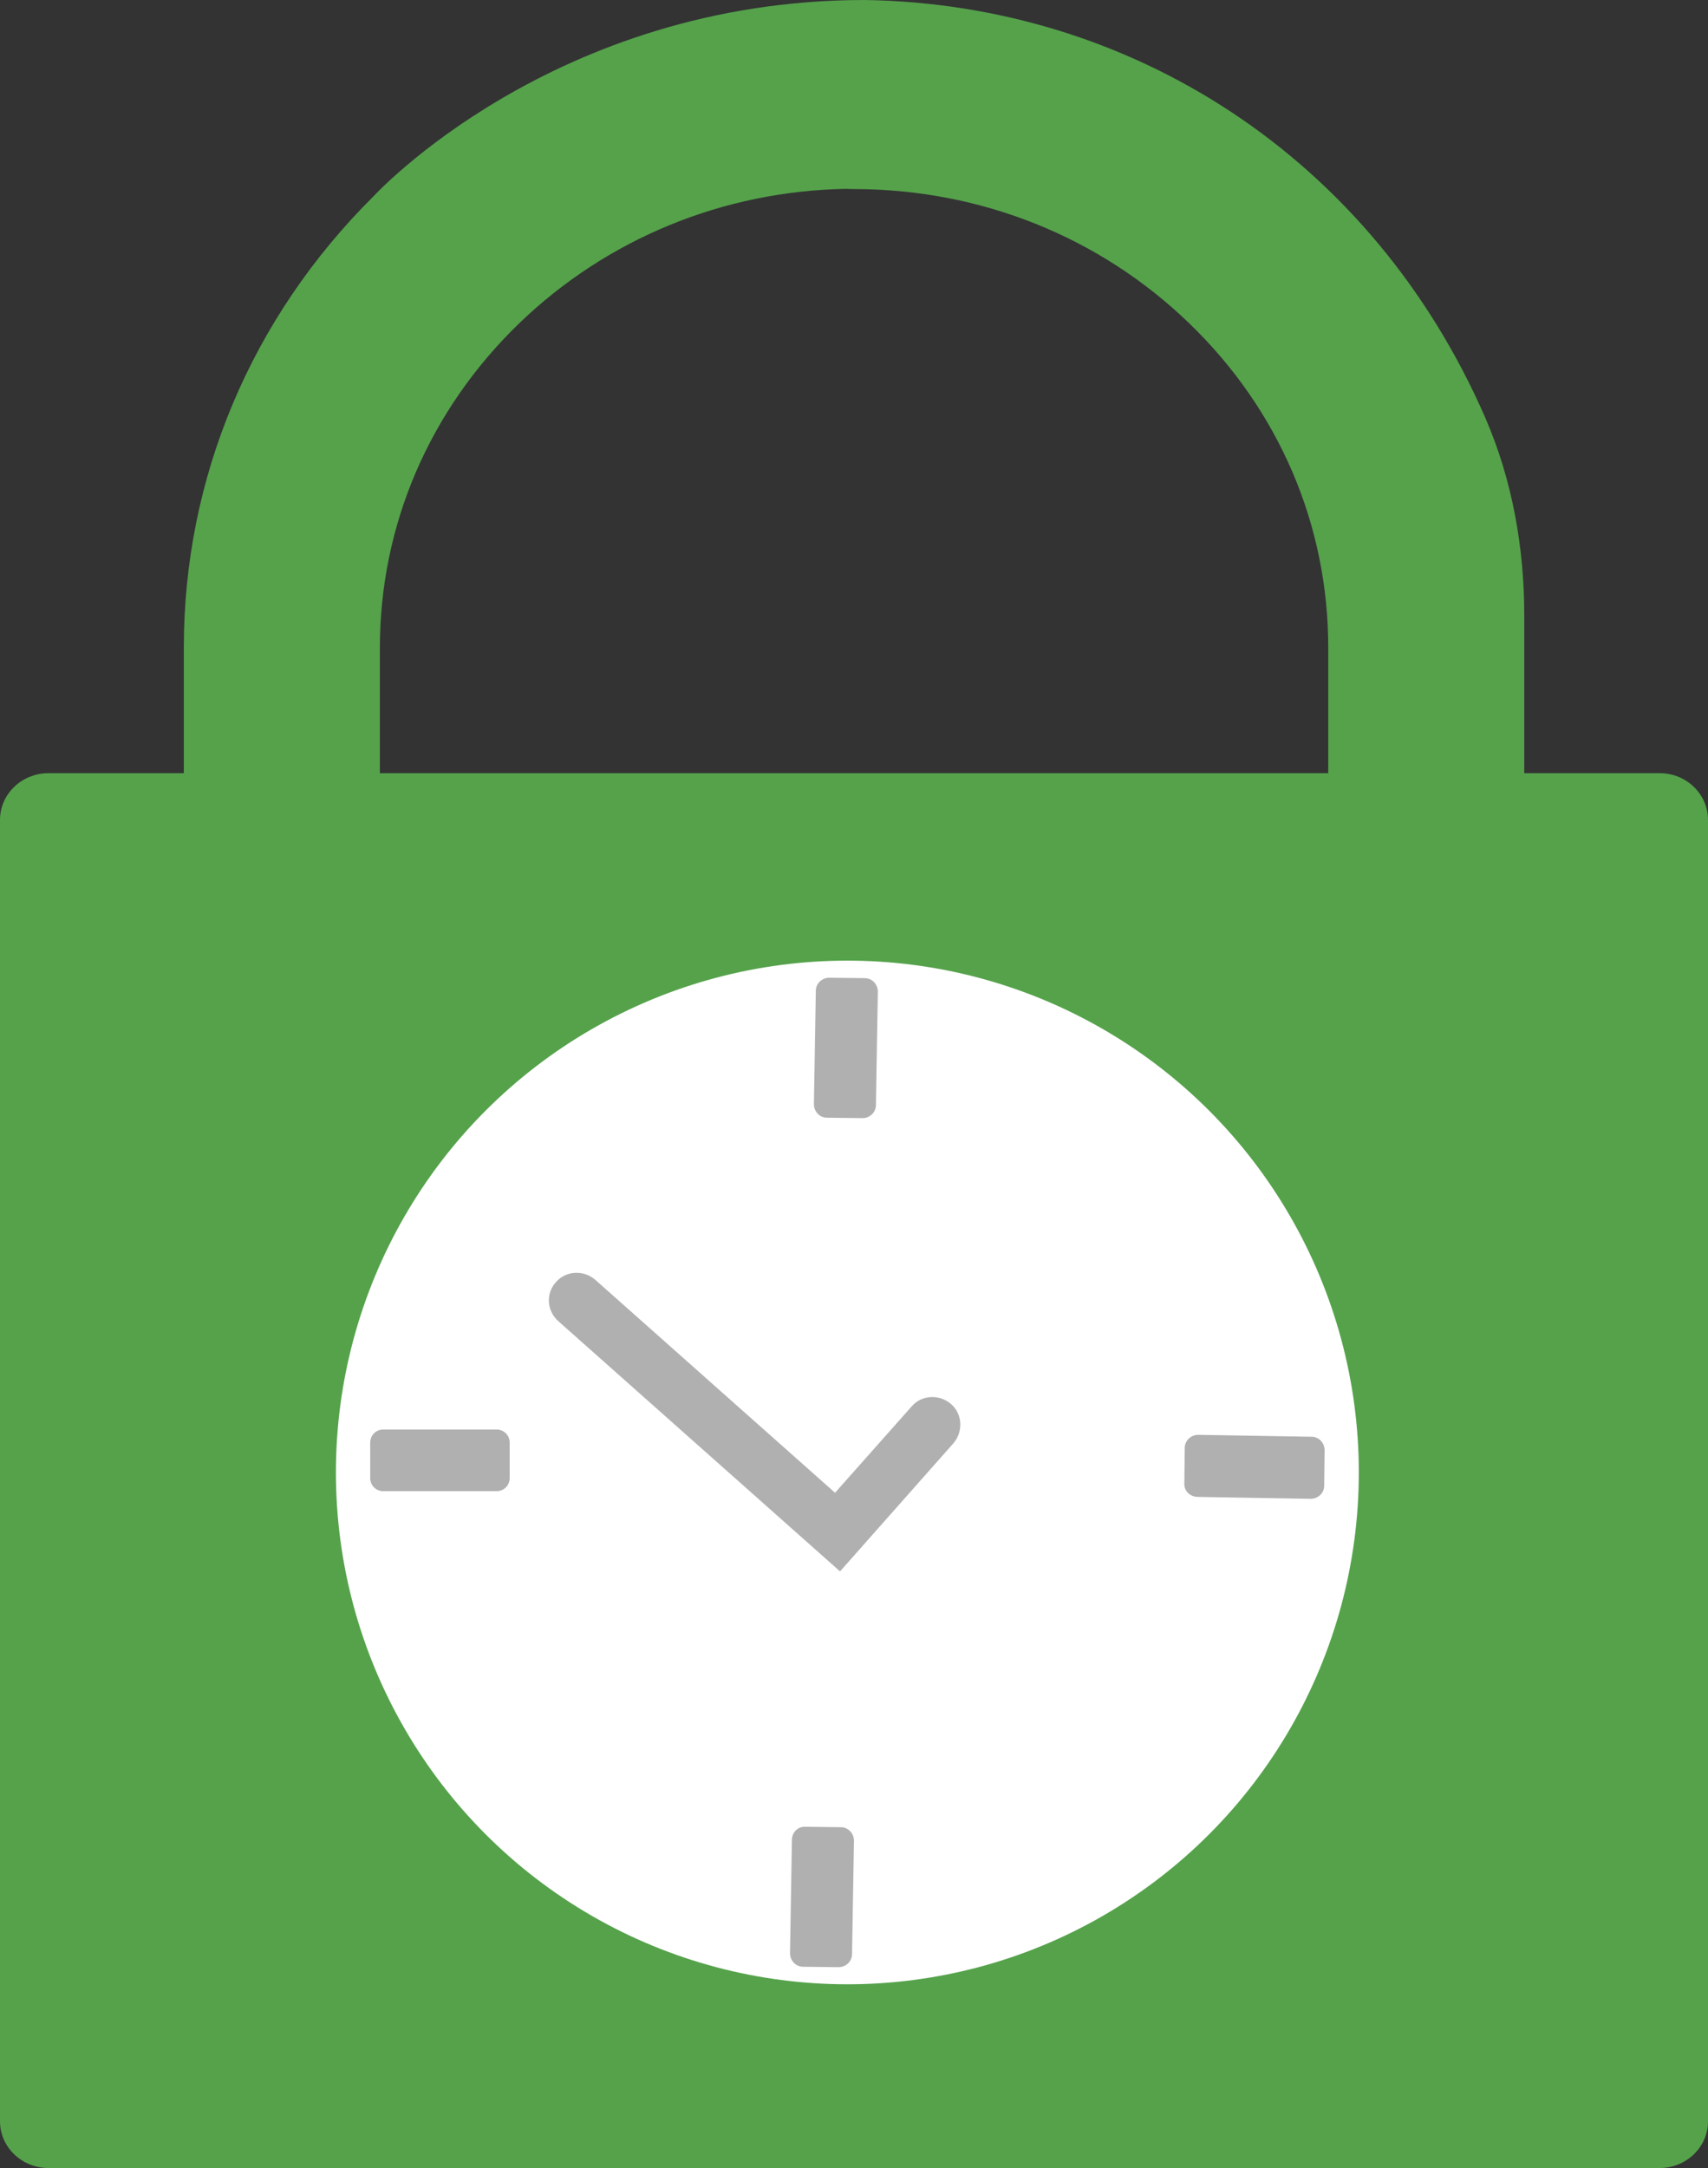
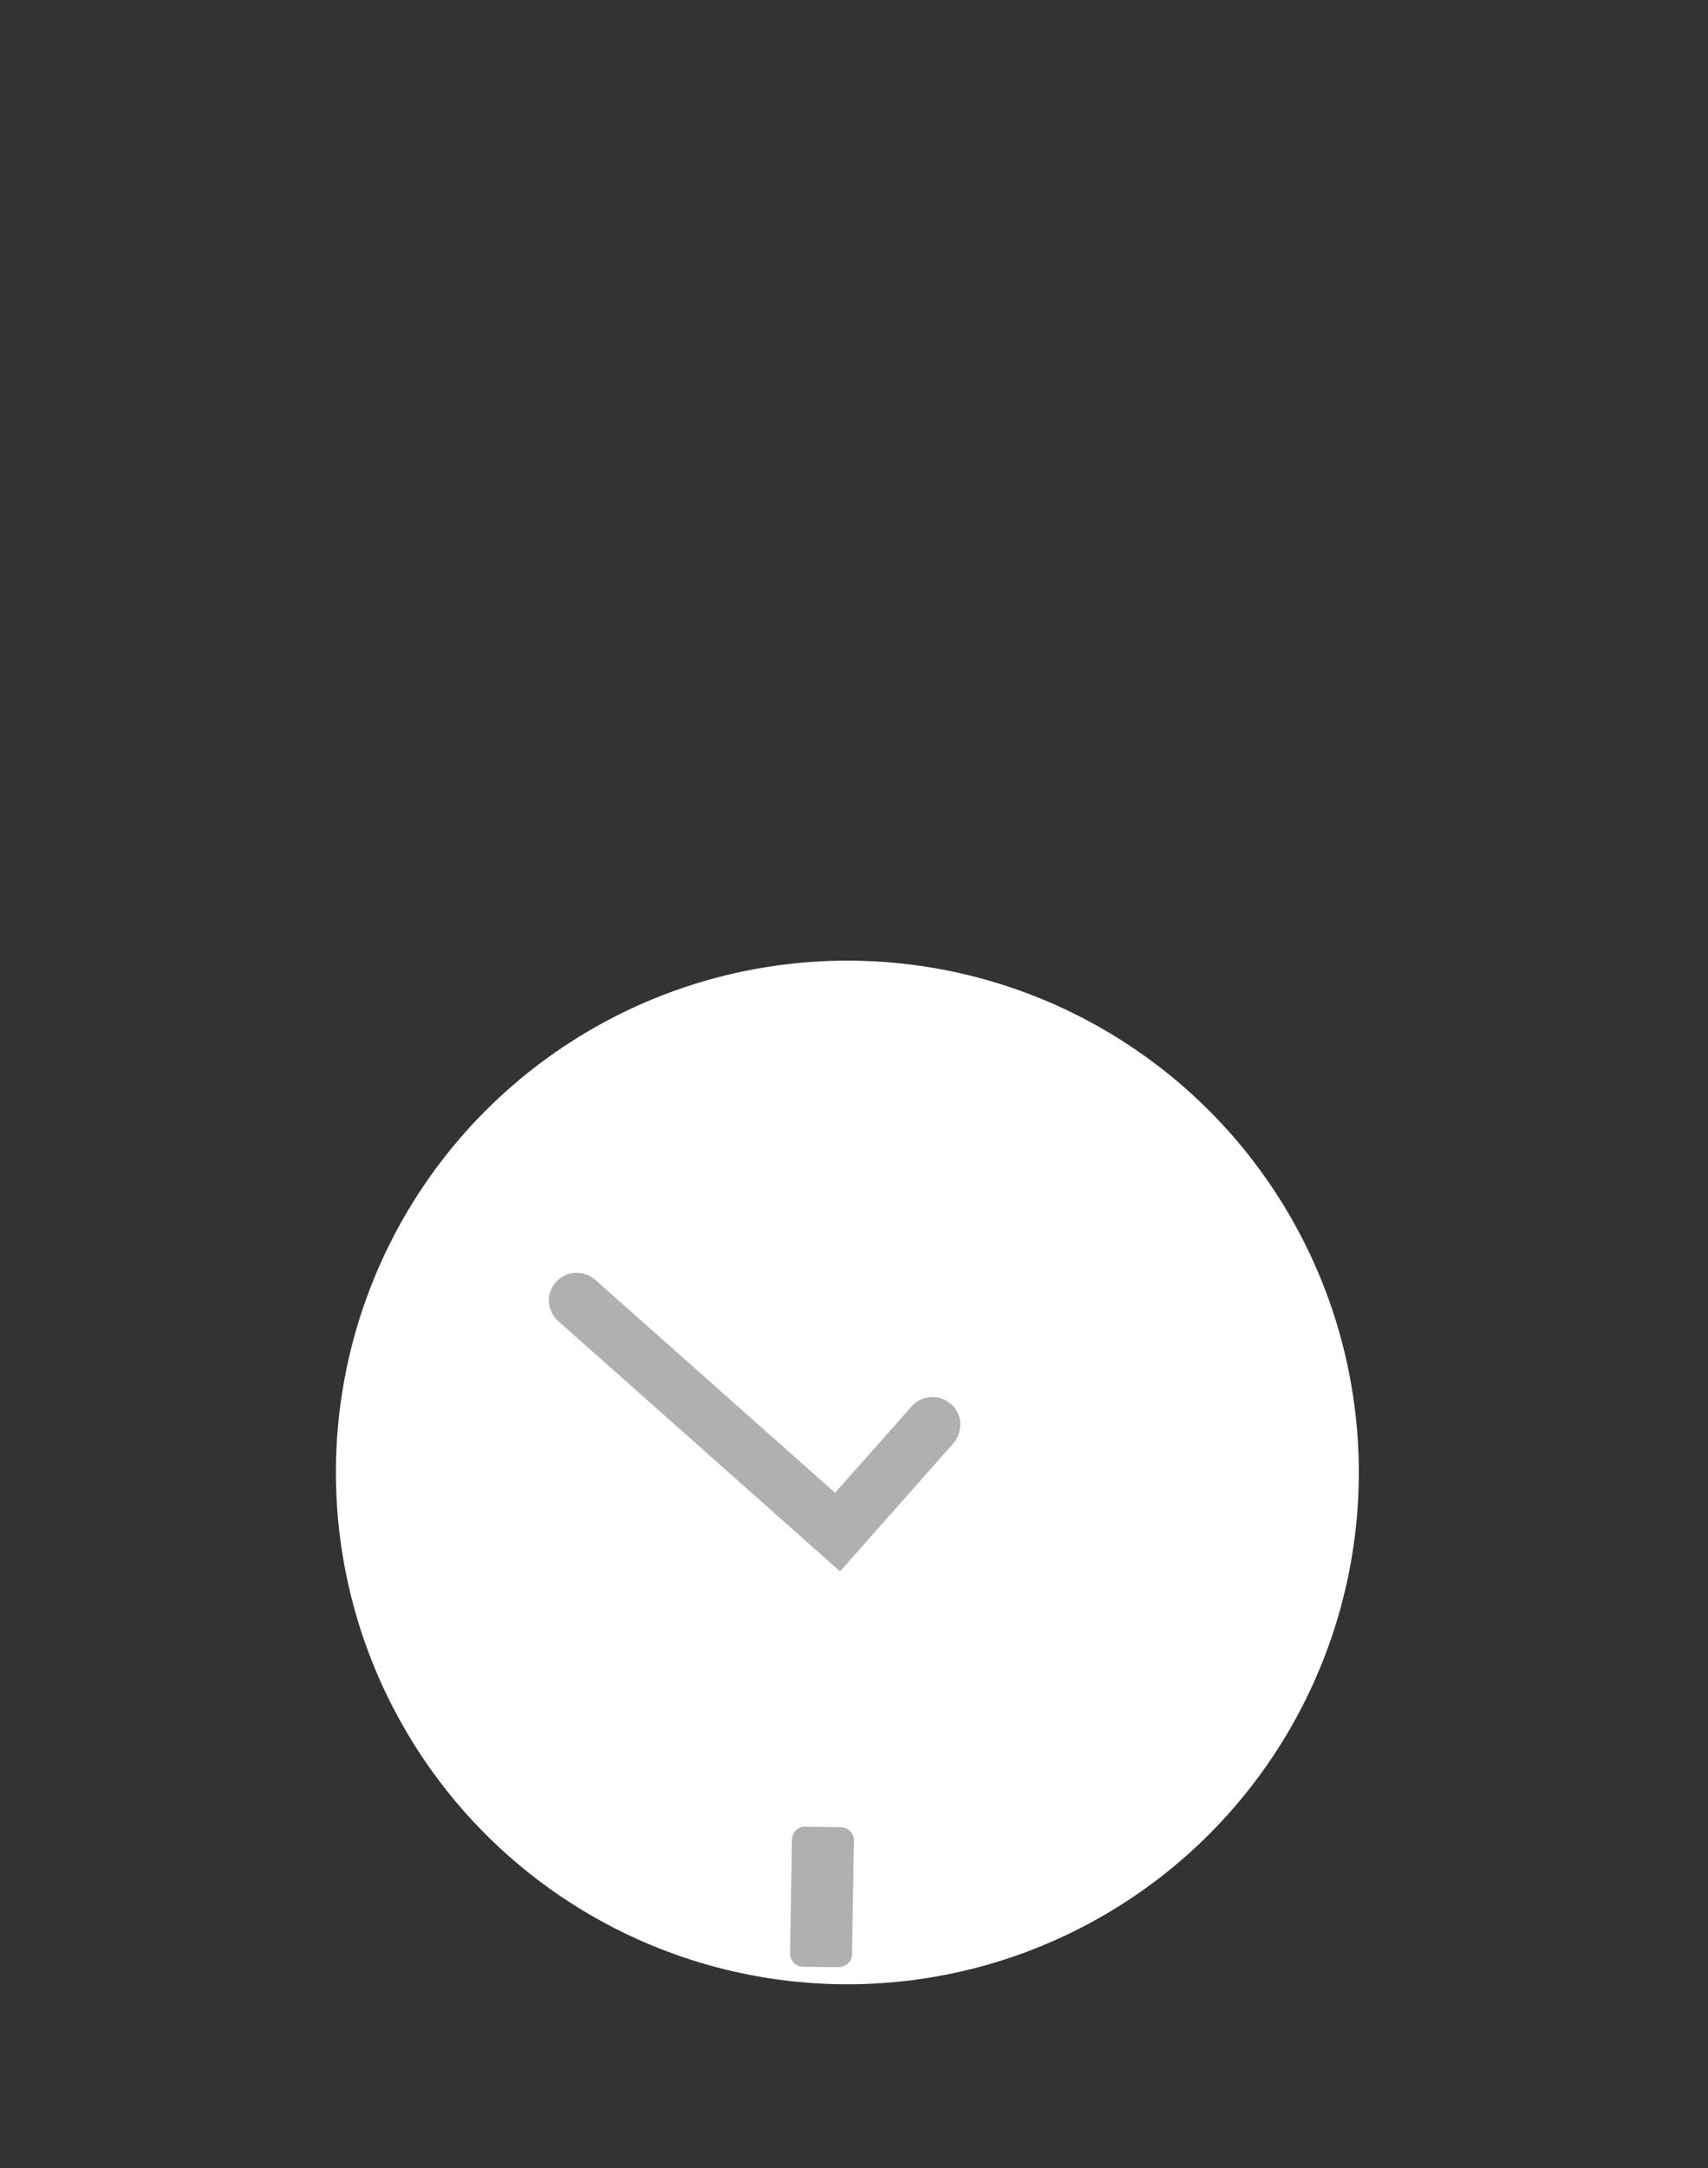
<svg xmlns="http://www.w3.org/2000/svg" version="1.1" id="Layer_1" x="0px" y="0px" width="160.83px" height="204px" viewBox="0 0 160.83 204" style="enable-background:new 0 0 160.83 204;" xml:space="preserve">
  <rect x="0" y="0" width="160.83" height="204" fill="#333333" stroke="none" />
  <style type="text/css">
	.st0{fill:none;}
	.st1{fill:#55A24B;}
	.st2{fill:#FFFFFF;}
	.st3{fill:#B0B0B0;}
</style>
  <g>
    <g>
      <path class="st0" d="M80.39,17.79c-0.03,0-0.06-0.01-0.08,0c-0.21,0-0.43-0.01-0.64-0.02c-11.62,0.21-22.52,4.69-30.78,12.65    c-8.46,8.17-13.12,19.01-13.12,30.54v11.79h89.29v-11.8c0.01-11.54-4.63-22.37-13.09-30.53C103.54,22.27,92.32,17.79,80.39,17.79z    " />
-       <path class="st1" d="M160.83,152.54v-12.48V77.15c0-2.43-2.04-4.4-4.56-4.4h-12.74V57.92c0-6.36-1.12-12.74-3.67-18.61    C129.15,14.77,106.48,0.38,81.42,0c-29.3,0-46.23,18.45-46.23,18.45C23.64,29.91,17.3,44.97,17.31,60.96v11.79H4.57    c-2.52,0-4.57,1.97-4.57,4.4v62.93v12.49v33.5v12.48v1.05c0,2.43,2.05,4.4,4.57,4.4h45.62h12.49H94.8h12.48h48.99    c2.52,0,4.56-1.97,4.56-4.39v-1.03V186.1V152.54z M125.07,72.75H35.77V60.96c0-11.53,4.66-22.37,13.12-30.54    c8.26-7.95,19.16-12.44,30.78-12.65c0.21,0.01,0.43,0.02,0.64,0.02c0.02-0.01,0.05,0,0.08,0c11.93,0,23.15,4.48,31.59,12.63    c8.46,8.16,13.1,18.99,13.09,30.53V72.75z" />
    </g>
    <circle class="st2" cx="79.79" cy="138.55" r="48.16" />
    <g>
      <path class="st3" d="M52.35,120.64c0.94-1.09,2.61-1.16,3.7-0.22l22.58,20.04l7.22-8.13c0.94-1.09,2.61-1.16,3.7-0.22    c1.09,0.94,1.16,2.61,0.22,3.7L79.1,147.86l-26.5-23.52C51.48,123.36,51.37,121.72,52.35,120.64z" />
-       <path class="st3" d="M34.86,139.08v-3.34c0-0.69,0.54-1.23,1.23-1.23h10.67c0.69,0,1.23,0.54,1.23,1.23v3.34    c0,0.69-0.54,1.23-1.23,1.23H36.09C35.4,140.31,34.86,139.77,34.86,139.08z" />
-       <path class="st3" d="M111.52,139.58l0.04-3.34c0-0.69,0.58-1.23,1.27-1.23l10.67,0.18c0.69,0,1.23,0.58,1.23,1.27l-0.04,3.34    c0,0.69-0.58,1.23-1.27,1.23l-10.67-0.18C112.03,140.82,111.48,140.27,111.52,139.58z" />
-       <path class="st3" d="M78.09,92l3.34,0.04c0.69,0,1.23,0.58,1.23,1.27l-0.18,10.67c0,0.69-0.58,1.23-1.27,1.23l-3.34-0.04    c-0.69,0-1.23-0.58-1.23-1.27l0.18-10.67C76.82,92.54,77.4,92,78.09,92z" />
      <path class="st3" d="M75.84,171.89l3.34,0.04c0.69,0,1.23,0.58,1.23,1.27l-0.18,10.67c0,0.69-0.58,1.23-1.27,1.23l-3.34-0.04    c-0.69,0-1.23-0.58-1.23-1.27l0.18-10.67C74.57,172.4,75.15,171.85,75.84,171.89z" />
    </g>
  </g>
</svg>